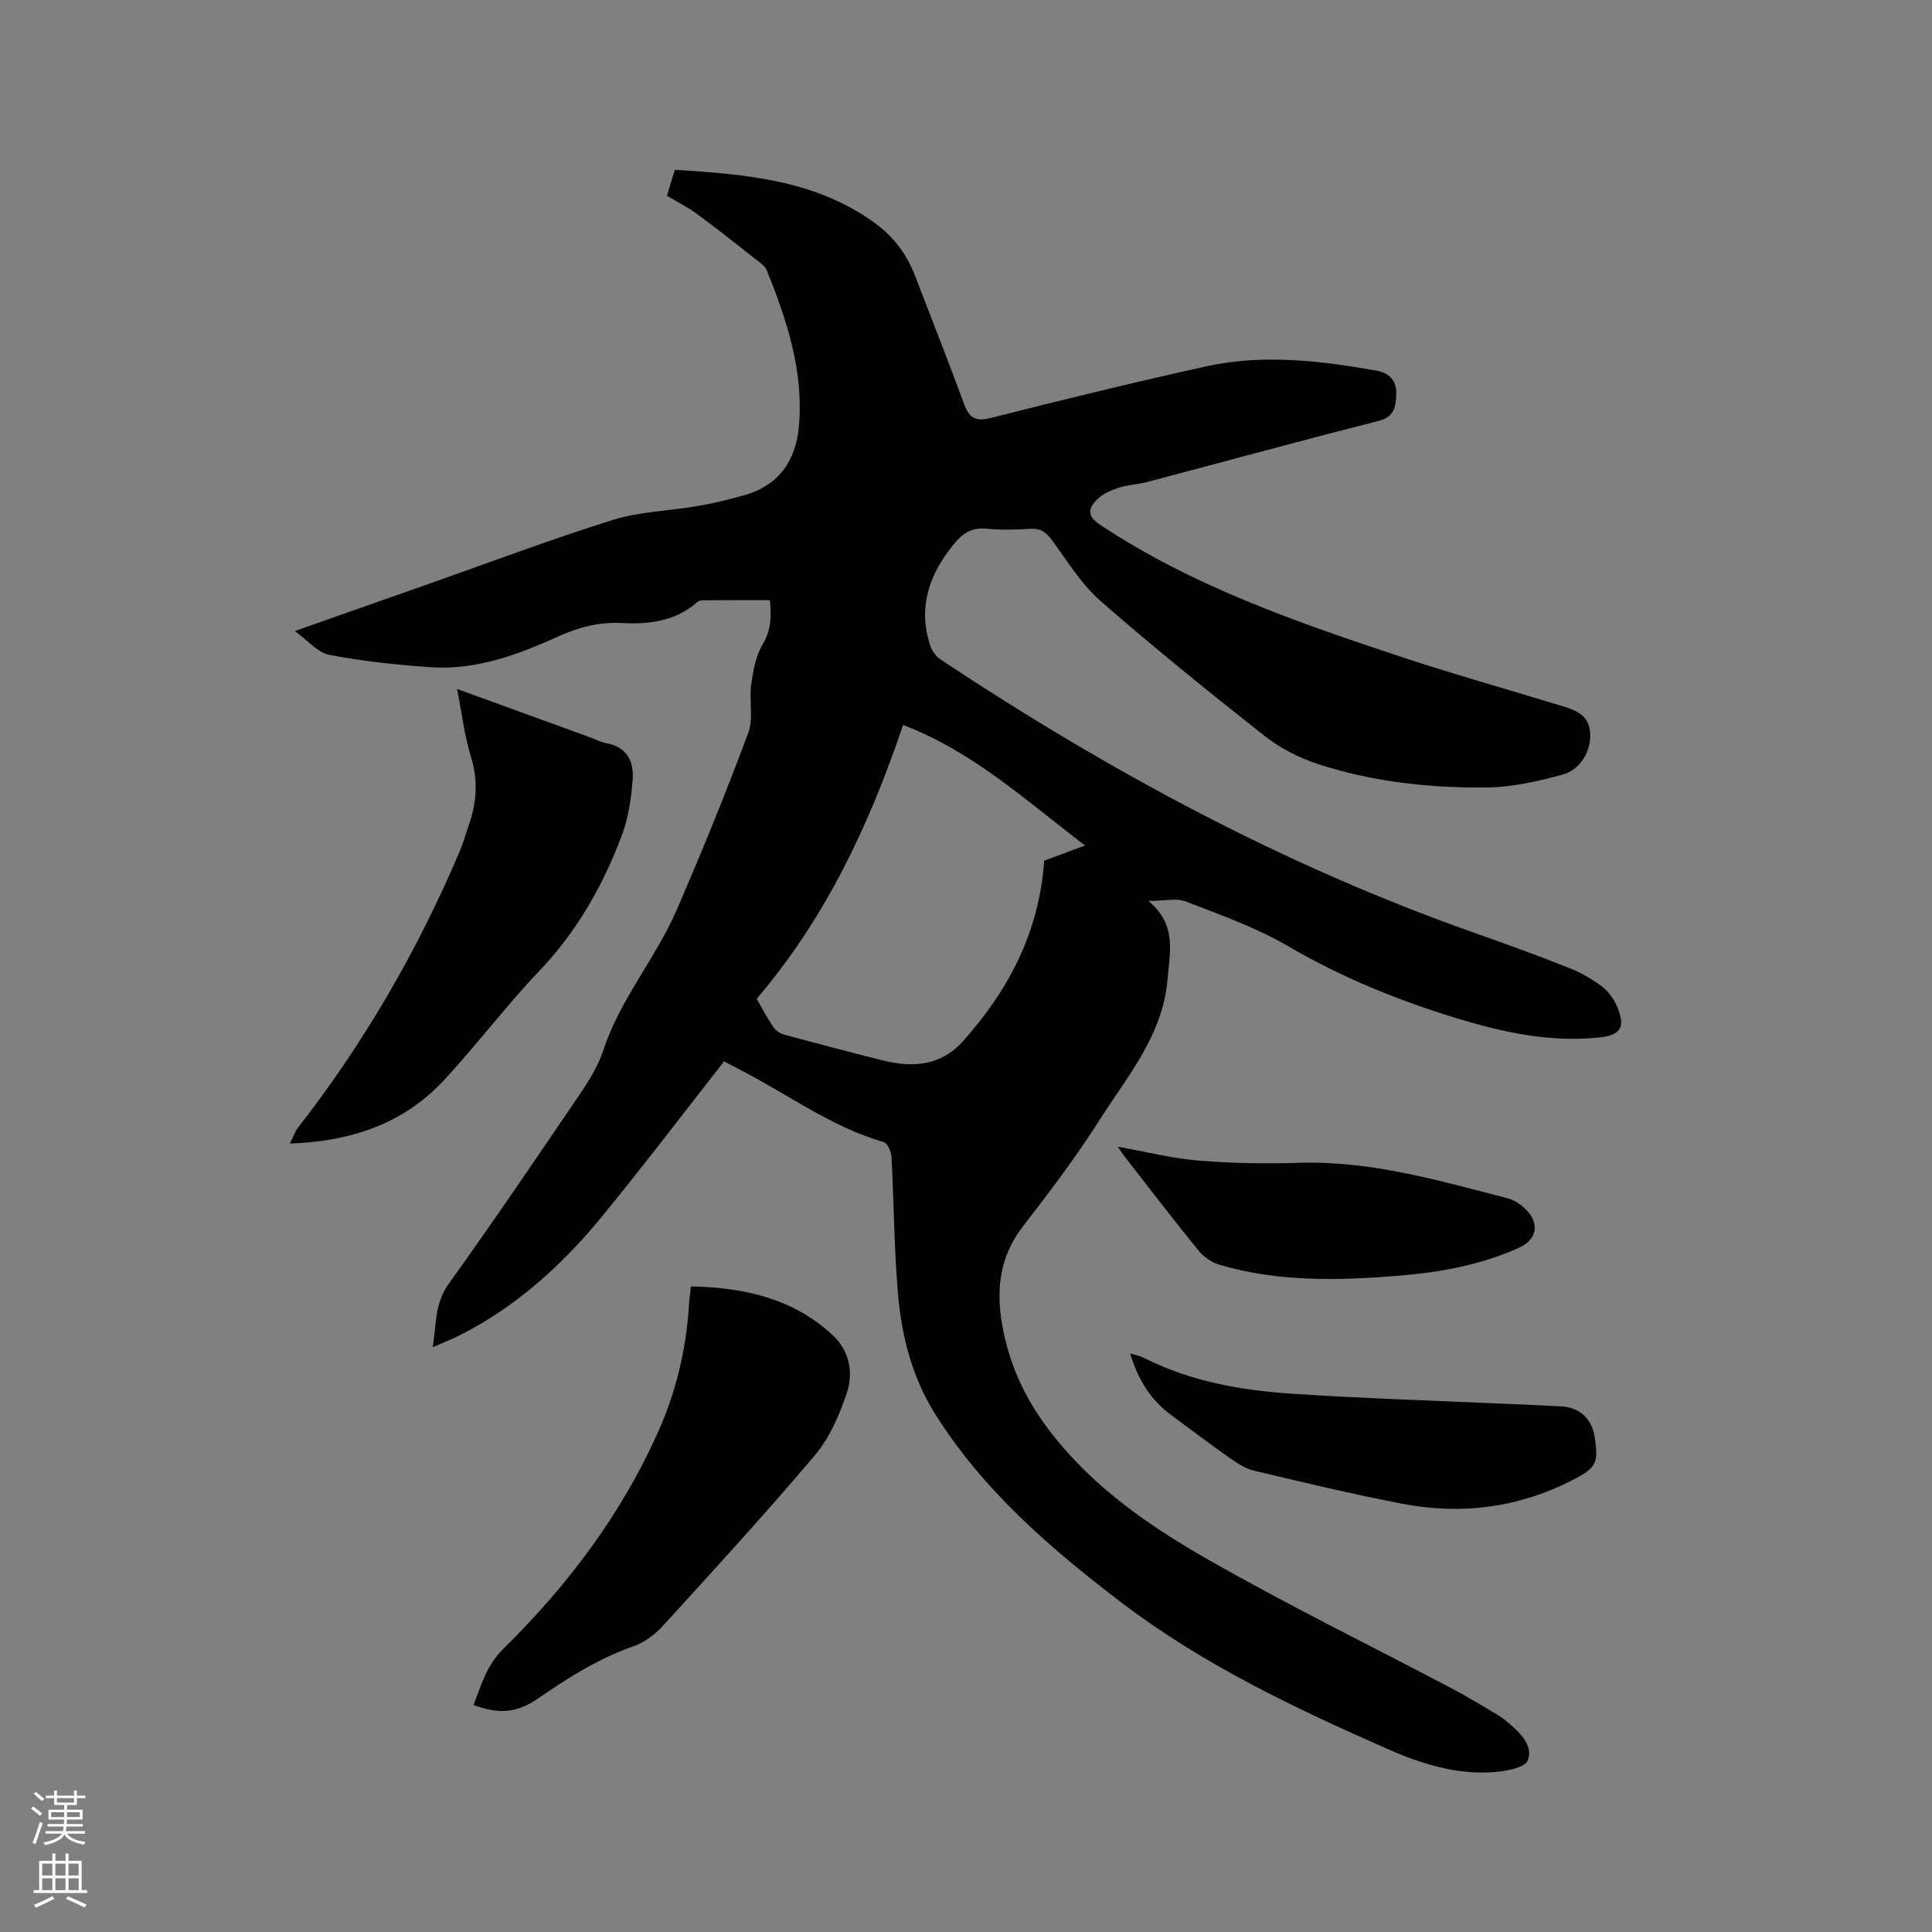
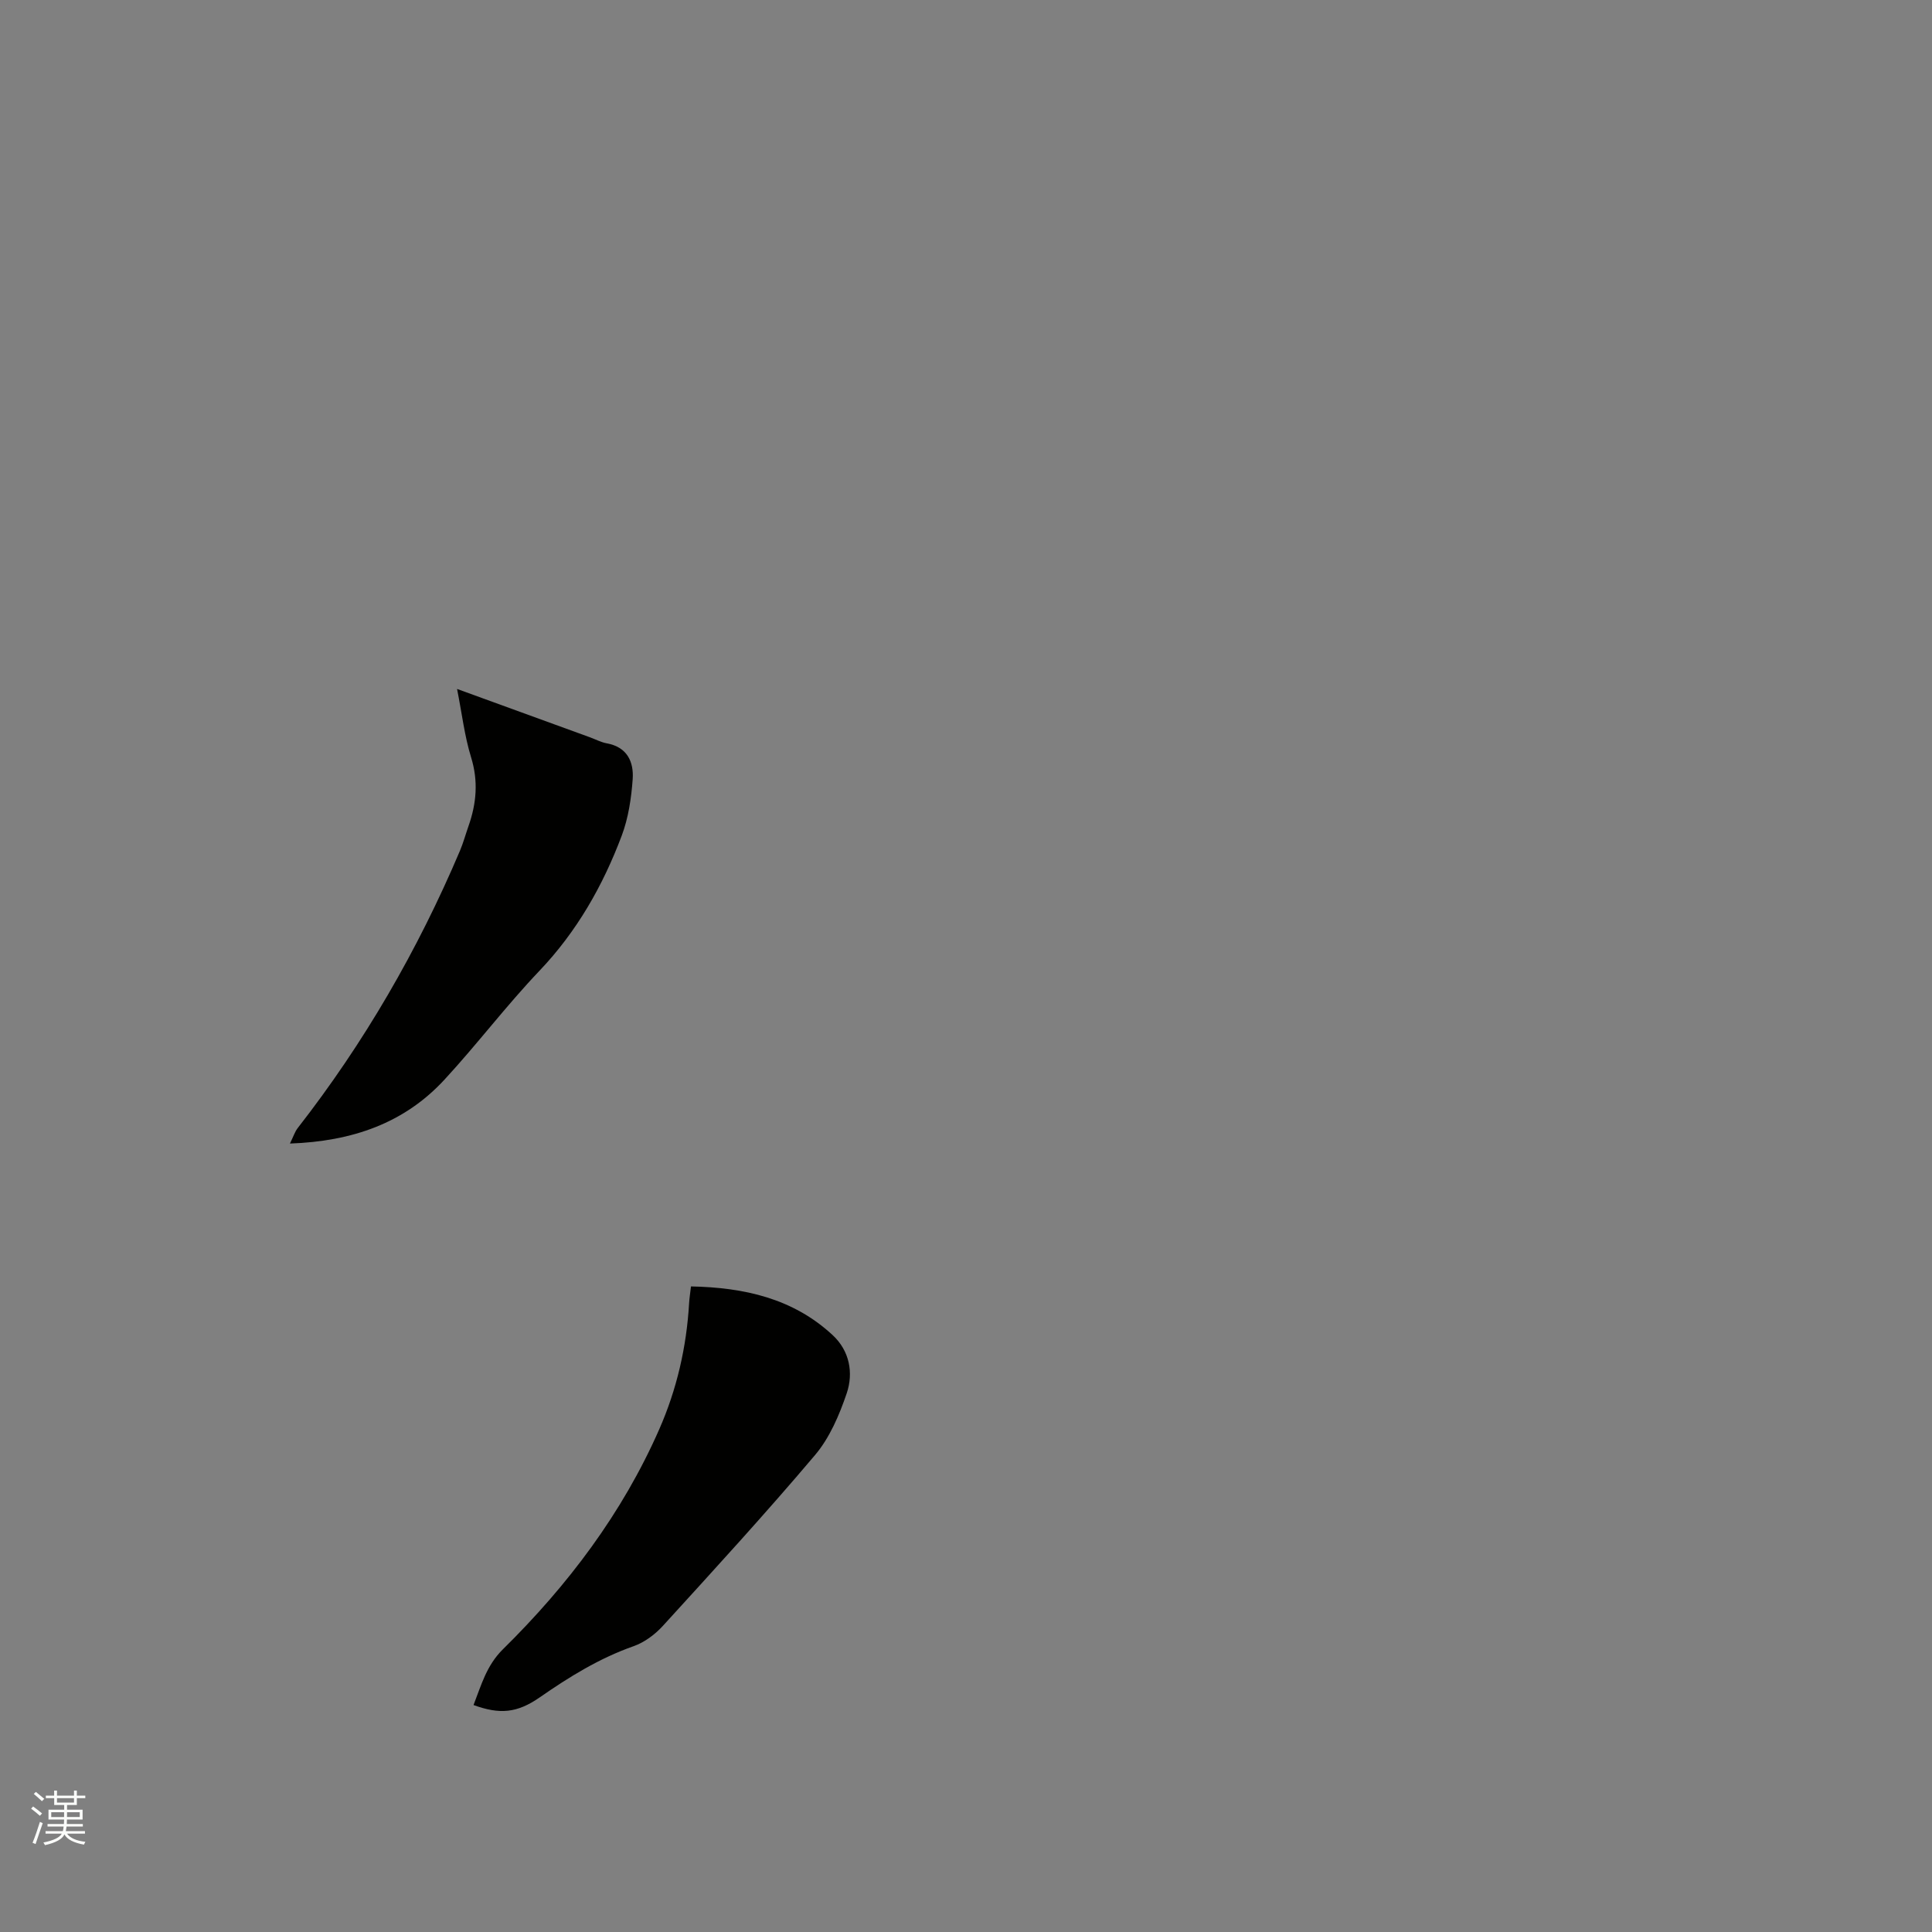
<svg xmlns="http://www.w3.org/2000/svg" enable-background="new 0 0 400 400" viewBox="0 0 400 400">
  <rect x="0" y="0" width="400" height="400" fill="#808080" stroke="none" />
  <path d="m6.44 374.46.42-.45c.65.47 1.27.95 1.85 1.44l-.45.49c-.65-.56-1.25-1.06-1.82-1.48m.93 7.33-.63-.26c.55-1.36 1.05-2.8 1.52-4.33.19.1.38.19.59.27-.46 1.29-.95 2.73-1.48 4.32m-.38-10.38.44-.42c.43.34 1.01.82 1.74 1.44l-.49.49c-.53-.51-1.09-1.01-1.69-1.51m2.5.35h1.72v-1.04h.59v1.04h3.52v-1.04h.59v1.04h1.75v.53h-1.75v1.42h-2.03v.97h3.22v2.03h-3.24c0 .35-.01.66-.03.93h3.32v.53h-3.37c-.03.27-.08.58-.15.94h3.96v.53h-3.71c.67.92 1.93 1.48 3.79 1.68-.13.24-.23.44-.29.59-2.13-.38-3.48-1.08-4.04-2.12-.43.97-1.77 1.72-4.03 2.23-.09-.19-.2-.37-.33-.55 2.1-.42 3.37-1.03 3.81-1.83h-3.36v-.53h3.58c.08-.29.13-.61.16-.94h-3.33v-.53h3.39c.02-.27.04-.58.04-.93h-3.23v-2.03h3.25v-.97h-2.07v-1.42h-1.73zm1.12 3.44v1h2.65c.01-.3.02-.44.01-.4v-.25-.35zm1.19-2h3.52v-.91h-3.52zm4.71 2h-2.63v.59c0 .15-.01.28-.01.4h2.64z" fill="#fbfcfa" />
-   <path d="m13.56 383.74h.63v1.52h2.72v6.07h1.13v.6h-11.06v-.6h1.13v-6.07h2.73v-1.52h.63v1.52h2.1v-1.52zm-2.69 8.83.38.56c-1.24.63-2.53 1.25-3.85 1.85-.1-.21-.21-.42-.34-.63 1.36-.55 2.63-1.15 3.81-1.78m-2.13-4.27h2.1v-2.45h-2.1zm0 3.04h2.1v-2.46h-2.1zm2.72-3.04h2.1v-2.45h-2.1zm0 3.04h2.1v-2.46h-2.1zm6.07 3.6c-1.41-.71-2.7-1.3-3.86-1.78l.35-.56c1.45.62 2.75 1.19 3.88 1.72zm-1.25-9.09h-2.1v2.45h2.1zm-2.09 5.49h2.1v-2.46h-2.1z" fill="#fbfcfa" />
  <g fill="#010100">
-     <path d="m138.09 40.53c.38-1.26.94-3.13 1.62-5.38 14.68.94 29.12 2.06 41.48 11.07 3.85 2.8 6.61 6.52 8.32 11.01 3.36 8.8 6.85 17.56 10.09 26.4 1.08 2.93 2.37 3.7 5.59 2.89 14.77-3.75 29.59-7.36 44.47-10.65 11.79-2.6 23.62-1.22 35.36.88 2.62.47 4.15 2.05 4.06 4.84-.08 2.61-.35 4.72-3.74 5.58-16.01 4.06-31.93 8.43-47.9 12.64-1.94.51-4.02.56-5.9 1.19-1.63.55-3.41 1.33-4.55 2.55-2.03 2.17-1.56 3.56.94 5.21 19.03 12.59 40.34 19.99 61.76 27.1 10.94 3.63 22.05 6.76 33.08 10.12 2.97.91 6.08 1.69 6.44 5.58.35 3.71-1.9 7.81-5.76 8.84-5.07 1.35-10.34 2.58-15.54 2.64-11.9.14-23.74-1.17-35.1-4.87-3.92-1.28-7.83-3.31-11.06-5.86-11.49-9.05-22.88-18.26-33.89-27.88-3.97-3.47-6.85-8.23-10.03-12.55-1.18-1.6-2.28-2.52-4.38-2.4-3.07.18-6.17.3-9.22-.02-3.19-.34-5.1 1.13-6.93 3.41-4.94 6.17-7.28 12.89-4.73 20.7.36 1.1 1.16 2.3 2.11 2.93 34.8 23.11 71.34 42.83 110.85 56.73 6.49 2.28 12.95 4.64 19.34 7.18 2.43.96 4.79 2.31 6.87 3.89 1.36 1.03 2.48 2.67 3.13 4.26 1.72 4.17.64 5.78-3.82 6.24-10.12 1.05-19.83-1.05-29.39-3.96-12.18-3.71-23.88-8.47-34.96-14.94-6.61-3.86-13.98-6.47-21.16-9.25-1.96-.76-4.47-.12-7.77-.12 5.93 4.94 4.43 10.48 3.97 16.13-.95 11.59-8.21 20-14 29.09-4.88 7.68-10.39 14.98-15.97 22.18-5.15 6.65-5.61 13.87-4.03 21.68 1.61 7.93 4.96 14.73 10.03 21.22 8.86 11.35 20.37 19.22 32.47 26.13 16.63 9.49 33.86 17.92 50.81 26.86 3.18 1.68 6.24 3.59 9.34 5.42.63.38 1.21.86 1.78 1.34 2.51 2.11 5.35 4.85 4.14 7.89-.63 1.59-4.83 2.3-7.47 2.46-7.56.46-14.68-1.79-21.52-4.8-19.32-8.5-38.4-17.57-55.26-30.43-14.68-11.2-28.69-23.26-38.61-39.22-4.69-7.56-6.8-16-7.54-24.69-.8-9.38-.83-18.82-1.33-28.23-.06-1.09-.81-2.86-1.59-3.09-10.96-3.16-20.03-10.03-30-15.11-1.22-.62-2.41-1.27-3.07-1.62-8.54 10.88-16.73 21.68-25.32 32.16-8.26 10.07-17.82 18.74-29.61 24.65-1.58.79-3.24 1.42-5.39 2.36.75-4.82.4-9.07 3.27-13.07 9.27-12.91 18.2-26.07 27.13-39.22 1.94-2.86 3.85-5.93 4.91-9.18 3.44-10.52 10.79-18.95 15.13-28.92 5.28-12.11 10.24-24.38 14.87-36.75 1.12-3.01.16-6.74.62-10.07.4-2.85.94-5.91 2.38-8.31 1.74-2.92 1.82-5.7 1.49-9.13-4.74 0-9.37-.01-14 .02-.39 0-.85.21-1.15.47-4.5 3.92-9.97 4.54-15.54 4.24-4.83-.26-9.14.96-13.46 2.92-8.35 3.8-16.96 6.89-26.32 6.22-6.96-.5-13.94-1.24-20.78-2.56-2.39-.46-4.38-2.95-7.12-4.92 9.38-3.3 17.93-6.31 26.49-9.32 13.08-4.6 26.07-9.51 39.29-13.66 5.67-1.78 11.85-1.89 17.77-2.92 3.22-.56 6.42-1.34 9.57-2.24 7.1-2.02 10.62-7.15 11.25-14.19 1.03-11.4-2.47-21.98-6.64-32.35-.36-.89-1.38-1.58-2.2-2.22-4-3.14-7.99-6.31-12.08-9.32-1.87-1.43-3.99-2.47-6.39-3.9zm18.57 166.27c1.14 1.97 2.17 3.94 3.4 5.77.47.7 1.33 1.37 2.14 1.59 6.84 1.86 13.69 3.67 20.57 5.39 6.22 1.56 12.08 1.11 16.64-4.02 9.38-10.54 15.74-22.45 16.78-37.33 2.16-.8 4.99-1.86 8.45-3.15-12.28-9.37-23.3-19.49-37.66-24.95-7.05 20.81-16.05 39.97-30.32 56.7z" />
    <path d="m98.04 353.01c1.59-4.08 2.68-8.19 6.07-11.53 13.45-13.25 24.72-28.15 32.37-45.54 3.65-8.3 5.66-17.04 6.19-26.11.06-1.04.23-2.08.39-3.49 10.99.22 21.12 2.46 29.33 10.08 3.5 3.24 4.35 7.81 2.91 12.06-1.53 4.5-3.53 9.2-6.56 12.78-10.19 12.05-20.86 23.69-31.49 35.35-1.63 1.79-3.83 3.43-6.08 4.22-7.08 2.49-13.32 6.35-19.42 10.59-4.7 3.26-8.27 3.57-13.71 1.59z" />
    <path d="m94.63 142.64c9.62 3.5 18.54 6.74 27.46 9.99 1.19.43 2.35 1.06 3.58 1.28 4.21.77 5.57 3.86 5.32 7.41-.28 3.94-.89 8.03-2.27 11.7-3.9 10.36-9.28 19.83-17.04 27.98-6.86 7.2-12.89 15.2-19.64 22.51-8.35 9.06-19.13 12.79-32.01 13.25.69-1.4 1-2.42 1.61-3.21 13.75-17.64 24.85-36.82 33.58-57.39.7-1.65 1.17-3.4 1.77-5.1 1.66-4.71 2.07-9.33.54-14.28-1.35-4.37-1.88-9.01-2.9-14.14z" />
-     <path d="m233.98 280.2c1.29.41 2.11.55 2.82.91 9.62 4.89 20.05 6.73 30.62 7.44 14.77.98 29.58 1.43 44.38 2.1 3.81.17 7.61.31 11.42.52 3.76.2 6.32 2.52 6.91 6.19.91 5.58.37 6.55-4.63 9.11-11.17 5.72-22.99 7.2-35.19 4.86-10.27-1.96-20.45-4.42-30.63-6.83-1.77-.42-3.46-1.51-4.98-2.57-4.16-2.92-8.21-5.99-12.29-9.01-4.15-3.07-6.76-7.19-8.43-12.72z" />
-     <path d="m231.41 237.41c5.68 1.01 11.14 2.41 16.68 2.87 6.95.58 13.98.68 20.96.47 14.88-.45 28.92 3.7 43.06 7.33 1.45.37 2.92 1.38 3.97 2.49 2.74 2.89 2.03 6.11-1.53 7.73-7.92 3.6-16.35 5.12-24.94 5.82-12.5 1.02-25 1.33-37.2-2.29-1.58-.47-3.22-1.62-4.27-2.91-5.15-6.33-10.11-12.81-15.13-19.25-.56-.71-1.05-1.48-1.6-2.26z" />
  </g>
</svg>